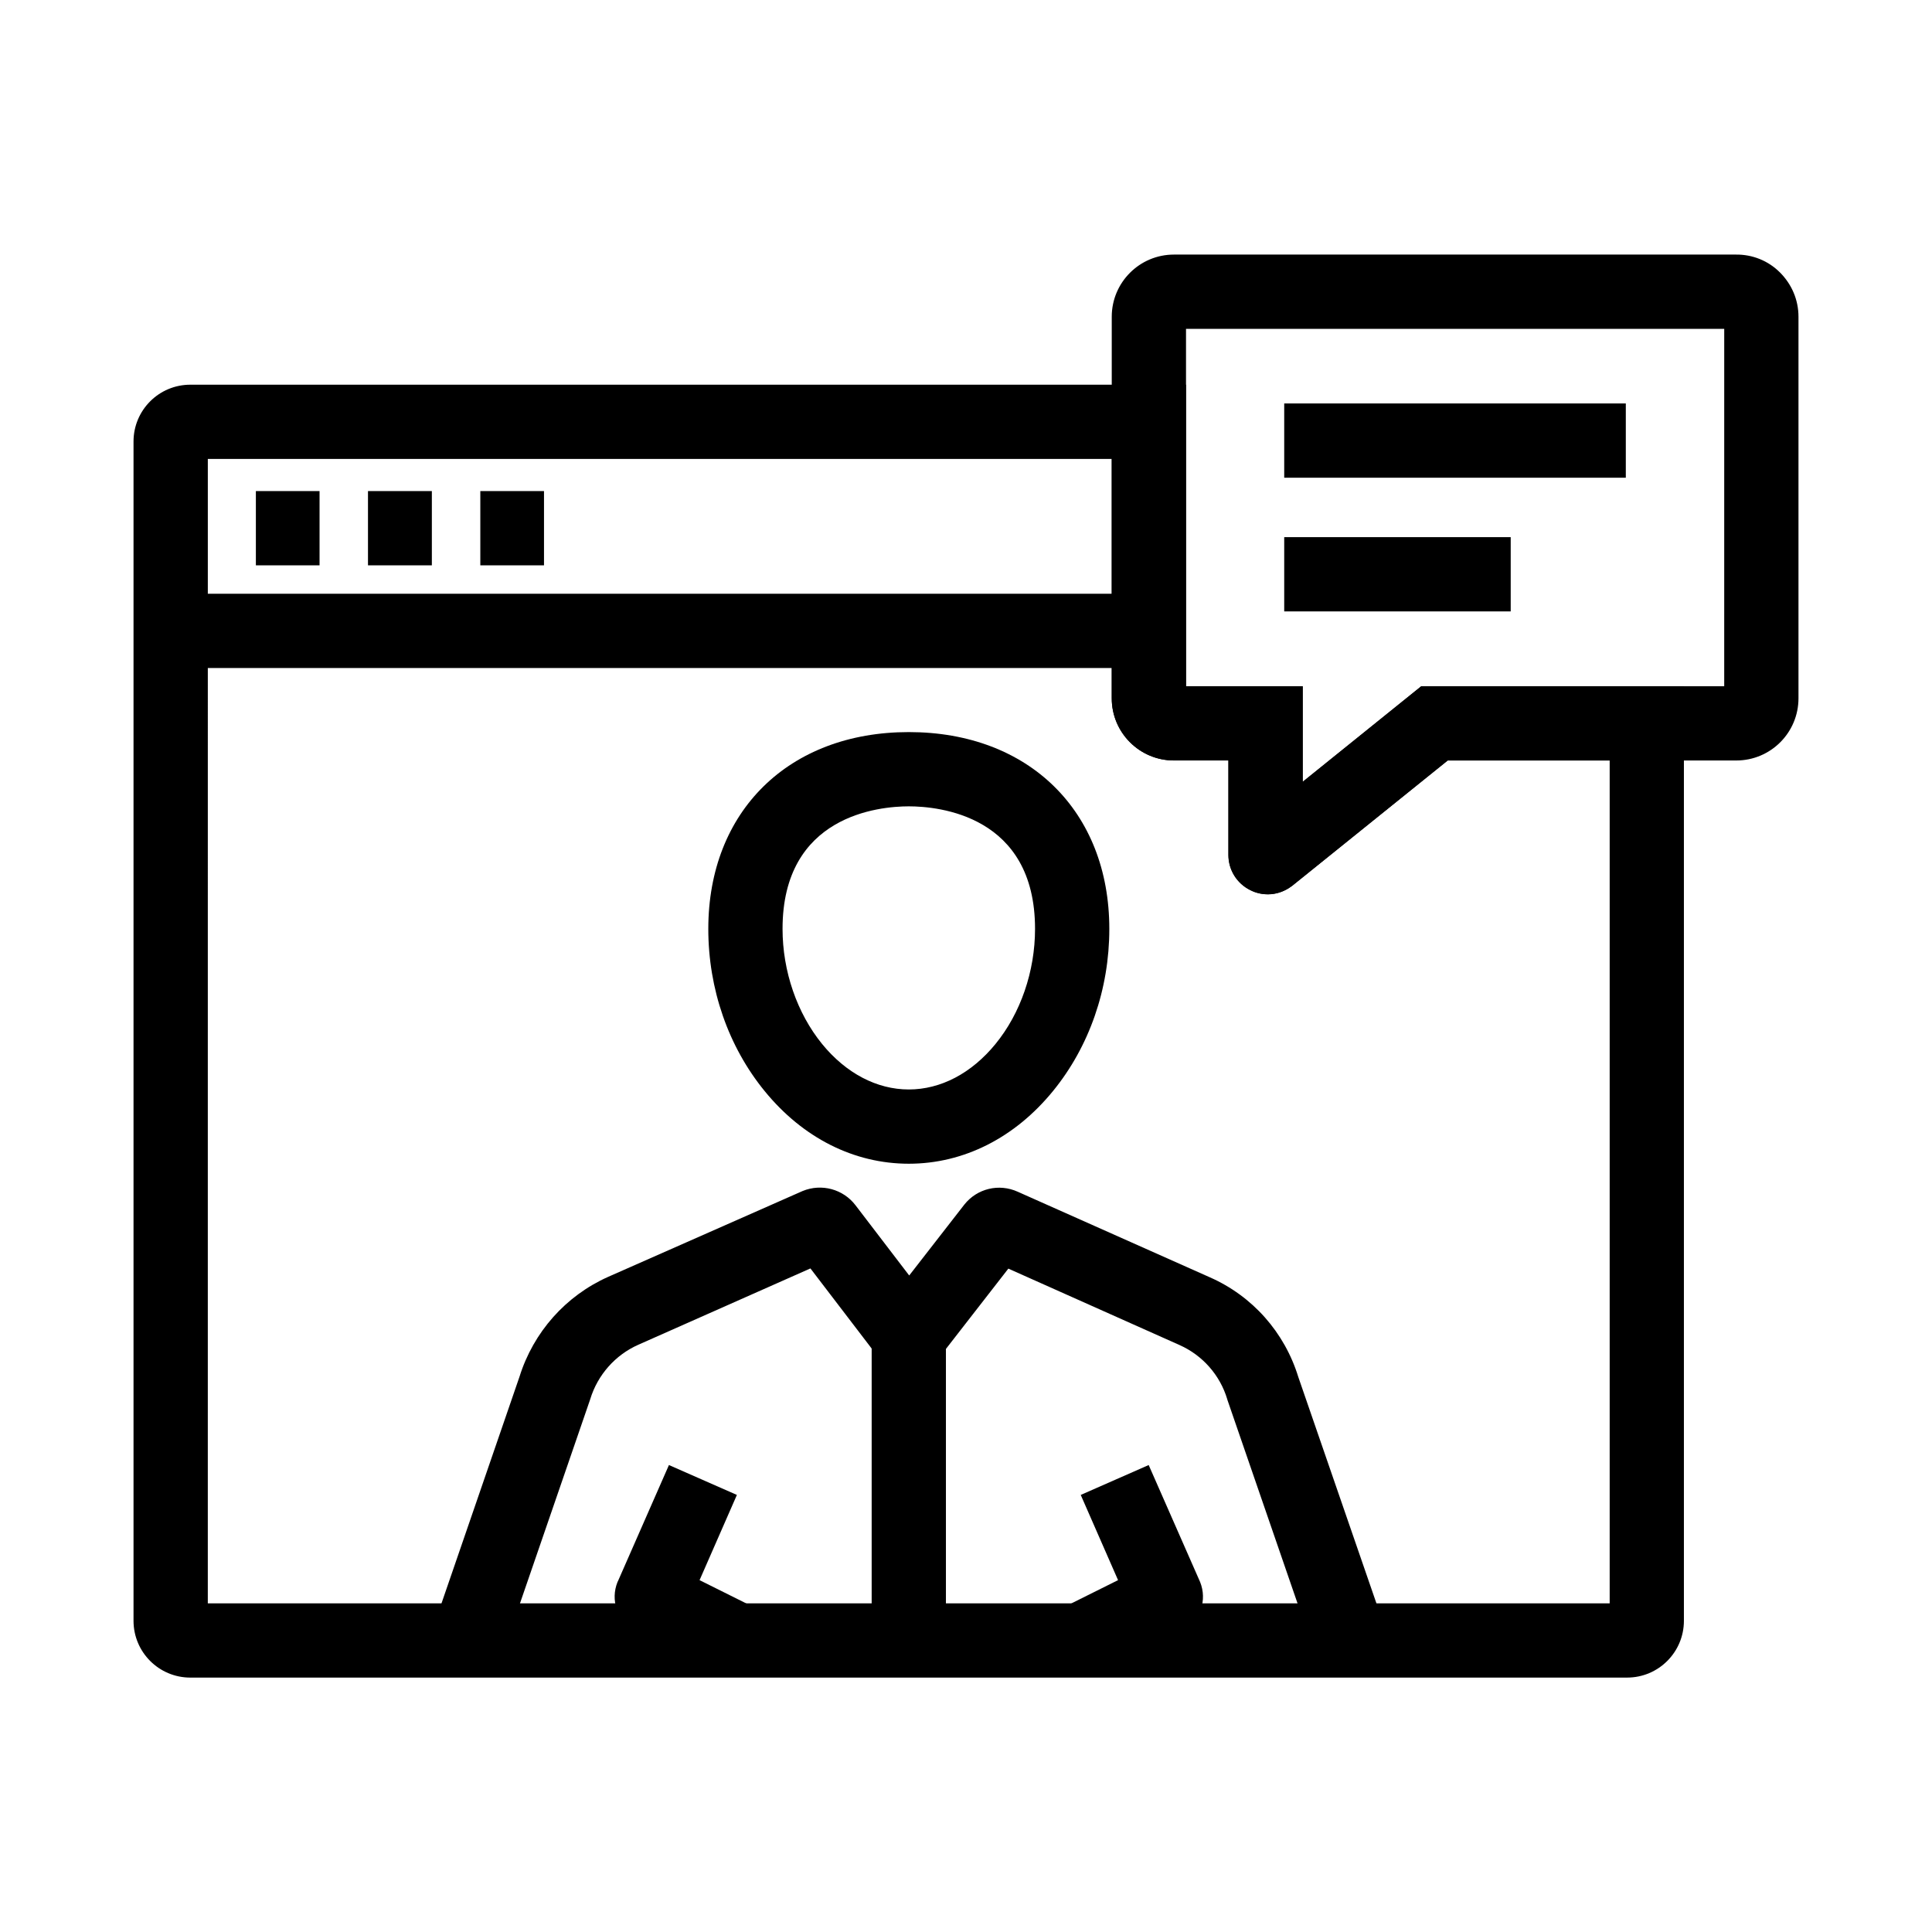
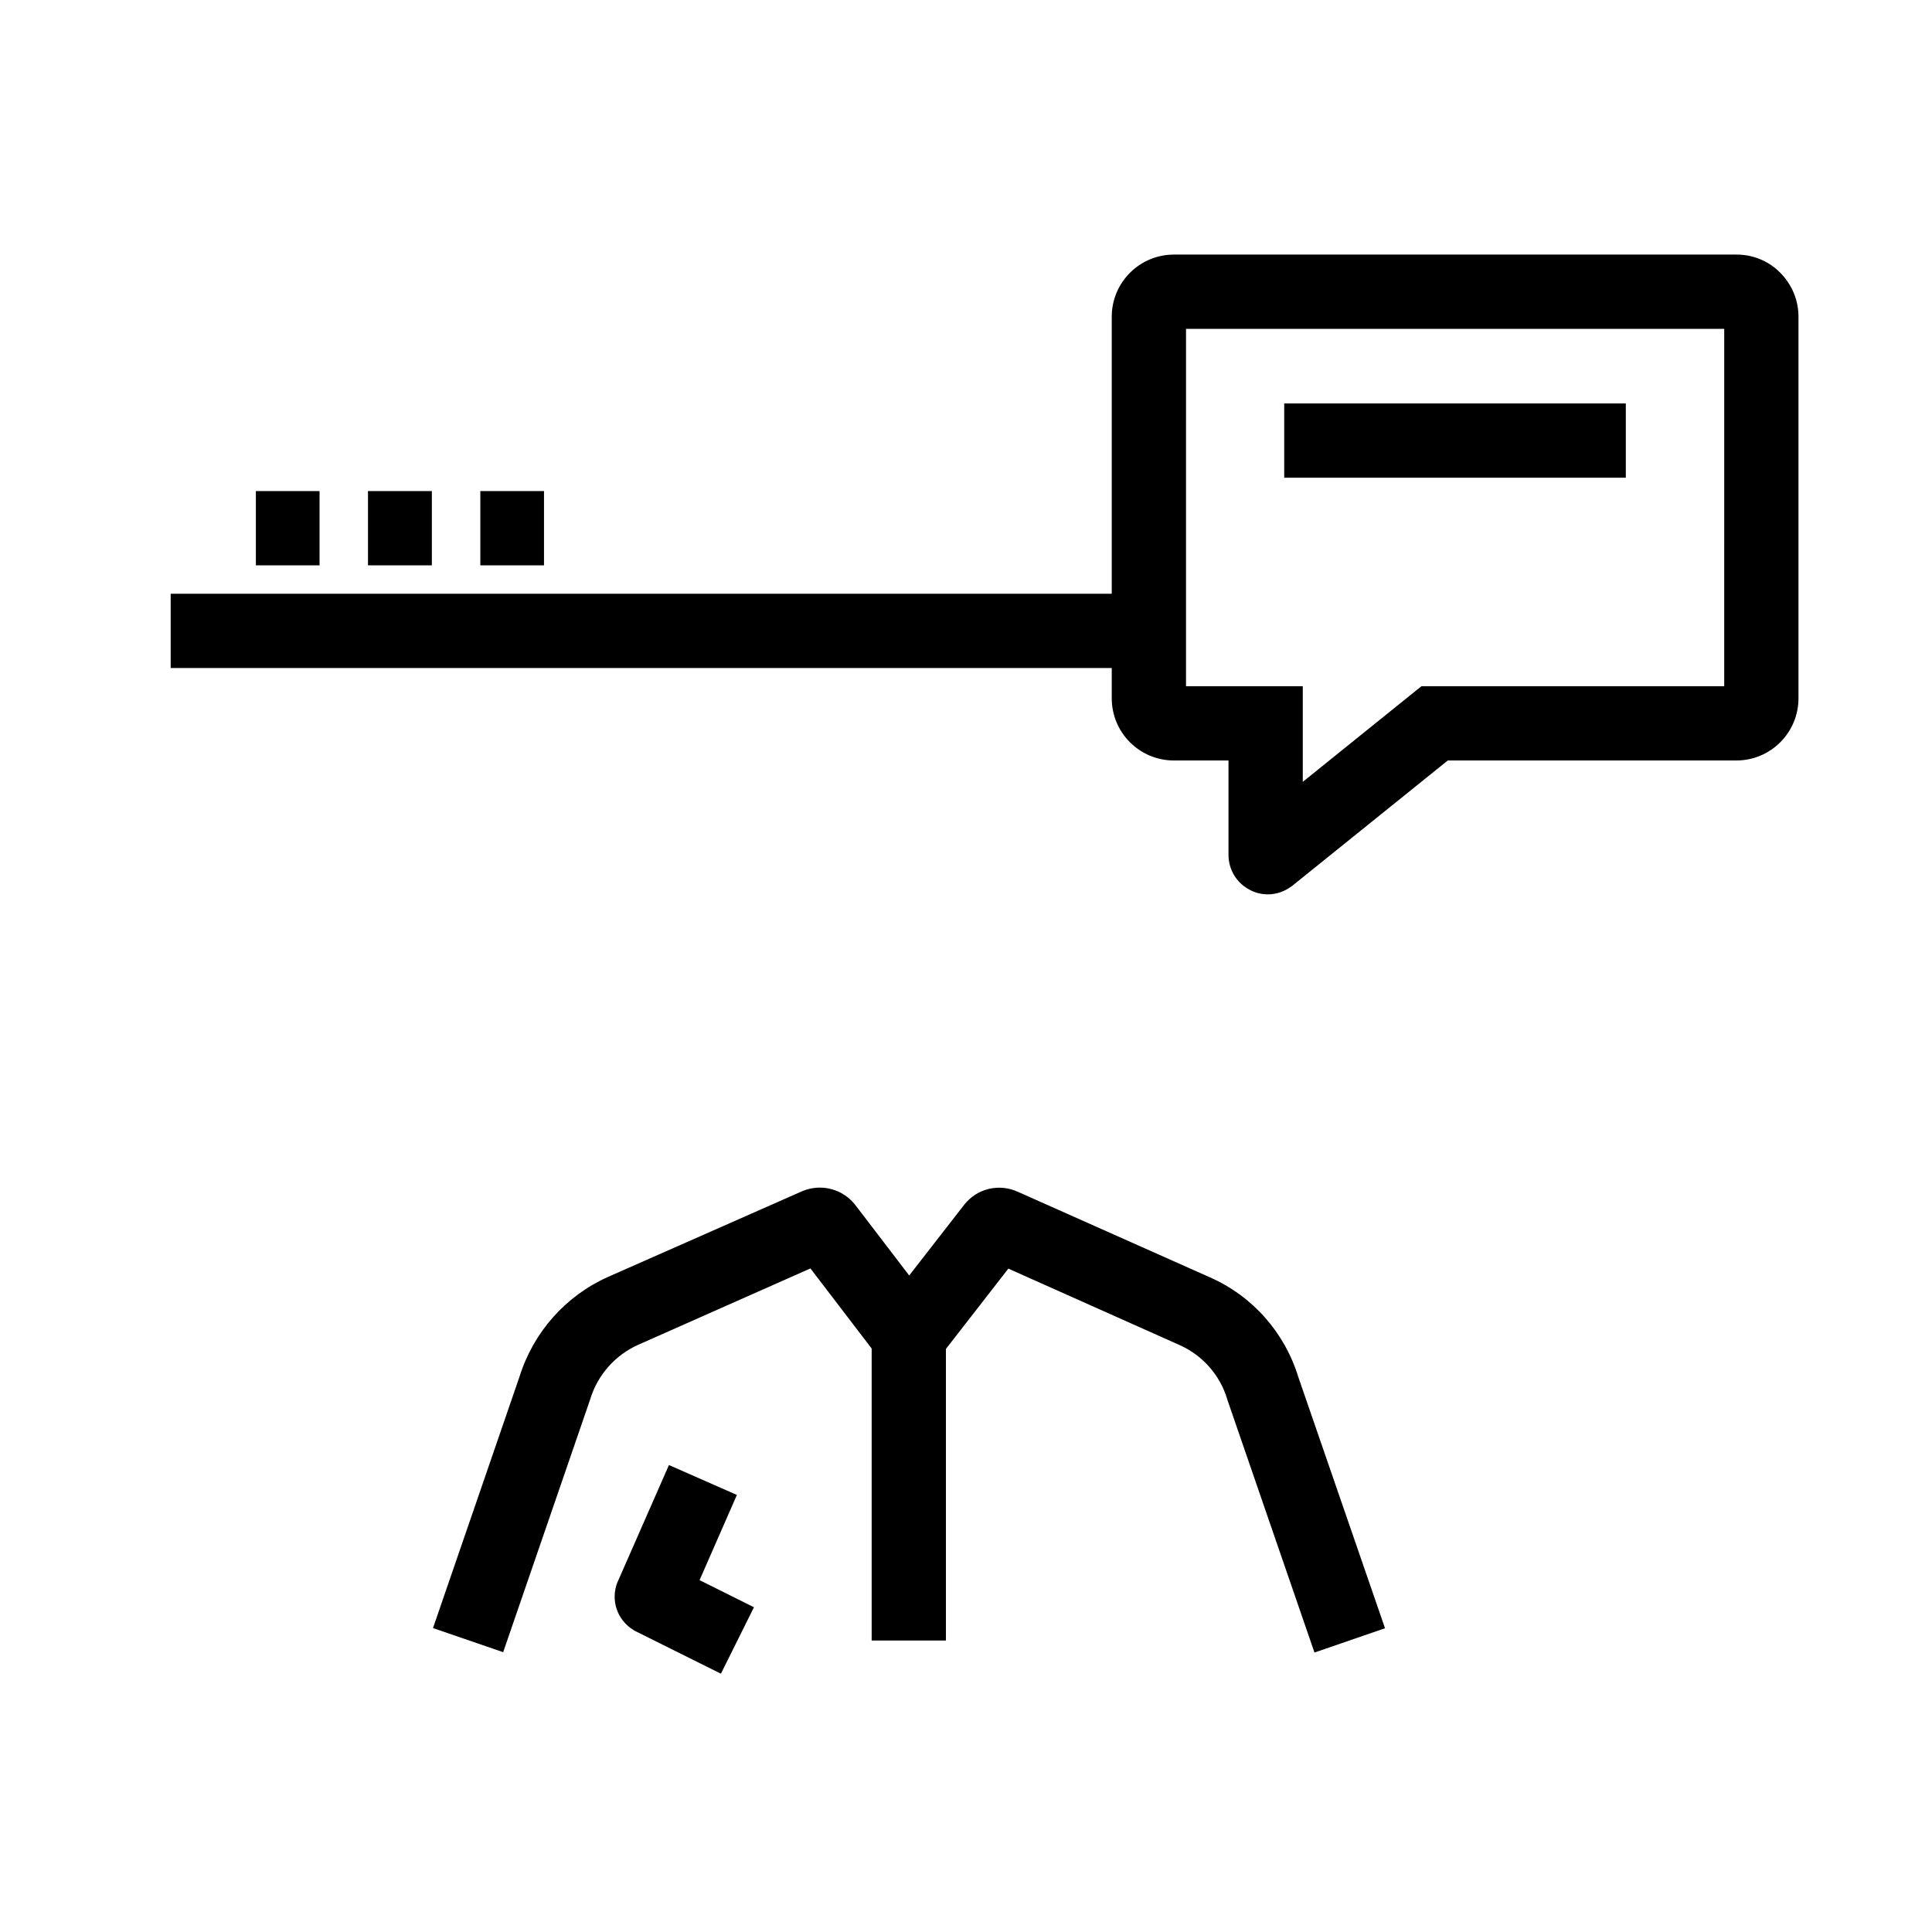
<svg xmlns="http://www.w3.org/2000/svg" fill="#000000" width="800px" height="800px" version="1.1" viewBox="144 144 512 512">
  <g>
-     <path d="m575.2 588.58h-380.76c-8.316 0-15.055-6.742-15.055-15.055v-312.52c0-8.316 6.742-15.055 15.055-15.055h263.86v79.902h30.898v25.34l31.438-25.34h69.617v247.67c0 8.316-6.738 15.055-15.055 15.055zm-376.13-19.68h371.51v-223.37h-42.953l-41.277 33.258-0.148 0.098c-3.199 2.41-7.379 2.754-10.922 0.984-3.543-1.77-5.758-5.363-5.758-9.297v-25.043h-14.418c-9.102 0-16.48-7.379-16.48-16.48v-63.422h-239.55z" />
    <path d="m189.23 301.35h259.23v19.68h-259.23z" />
    <path d="m211.81 274.14h16.875v19.68h-16.875z" />
    <path d="m241.52 274.14h16.926v19.68h-16.926z" />
    <path d="m271.29 274.14h16.875v19.68h-16.875z" />
-     <path d="m384.84 452.4c-14.516 0-28.094-6.84-38.227-19.285-9.594-11.758-14.906-27.012-14.906-42.953 0-31.191 21.352-52.152 53.137-52.152s53.137 20.961 53.137 52.152c0 15.941-5.312 31.191-14.906 42.953-10.141 12.445-23.719 19.285-38.234 19.285zm0-94.711c-7.871 0-33.457 2.363-33.457 32.473 0 11.219 3.836 22.336 10.48 30.504 6.348 7.773 14.516 12.055 22.977 12.055s16.629-4.281 22.977-12.055c6.641-8.117 10.48-19.238 10.48-30.504 0-30.113-25.582-32.473-33.457-32.473z" />
    <path d="m335.05 587.55-22.73-11.316-0.344-0.195c-4.43-2.656-6.25-8.02-4.328-12.793l0.148-0.297 13.48-30.699 18.008 7.922-9.891 22.582 14.414 7.184z" />
    <path d="m492.35 581.94-23.074-66.961-0.051-0.195c-1.918-6.394-6.543-11.609-12.594-14.316l-45.41-20.27-26.422 33.996-26.027-34.047-45.609 20.223c-6.102 2.707-10.773 7.969-12.742 14.414l-0.098 0.297-22.977 66.766-18.598-6.394 22.926-66.617c3.691-11.809 12.25-21.453 23.52-26.469l51.512-22.738c5.019-2.066 10.773-0.492 14.023 3.789l14.219 18.598 14.613-18.793c3.394-4.281 9.199-5.656 14.168-3.394l50.922 22.68c11.266 4.969 19.777 14.562 23.418 26.422l22.977 66.566z" />
-     <path d="m434.64 587.55-8.758-17.613 14.414-7.184-9.891-22.582 18.008-7.922 13.629 30.996c1.918 4.773 0.098 10.137-4.328 12.793l-0.344 0.195z" />
    <path d="m375 498.11h19.68v80.641h-19.68z" />
    <path d="m480 381.01c-1.574 0-3.199-0.344-4.676-1.133-3.543-1.77-5.758-5.363-5.758-9.297v-25.043h-14.461c-9.102 0-16.48-7.379-16.48-16.48v-101.11c0-9.102 7.379-16.48 16.48-16.48h148.93c4.379-0.051 8.562 1.625 11.66 4.723 3.148 3.148 4.922 7.281 4.922 11.758v101.11c0 9.102-7.379 16.48-16.48 16.48l-76.461 0.004-41.277 33.258-0.148 0.098c-1.871 1.379-4.035 2.117-6.25 2.117zm-21.695-55.152h30.945v25.34l31.438-25.34h80.246l0.004-94.711h-142.63z" />
    <path d="m484.33 250.92h90.527v19.68h-90.527z" />
-     <path d="m484.33 286.35h60.023v19.68h-60.023z" />
  </g>
</svg>